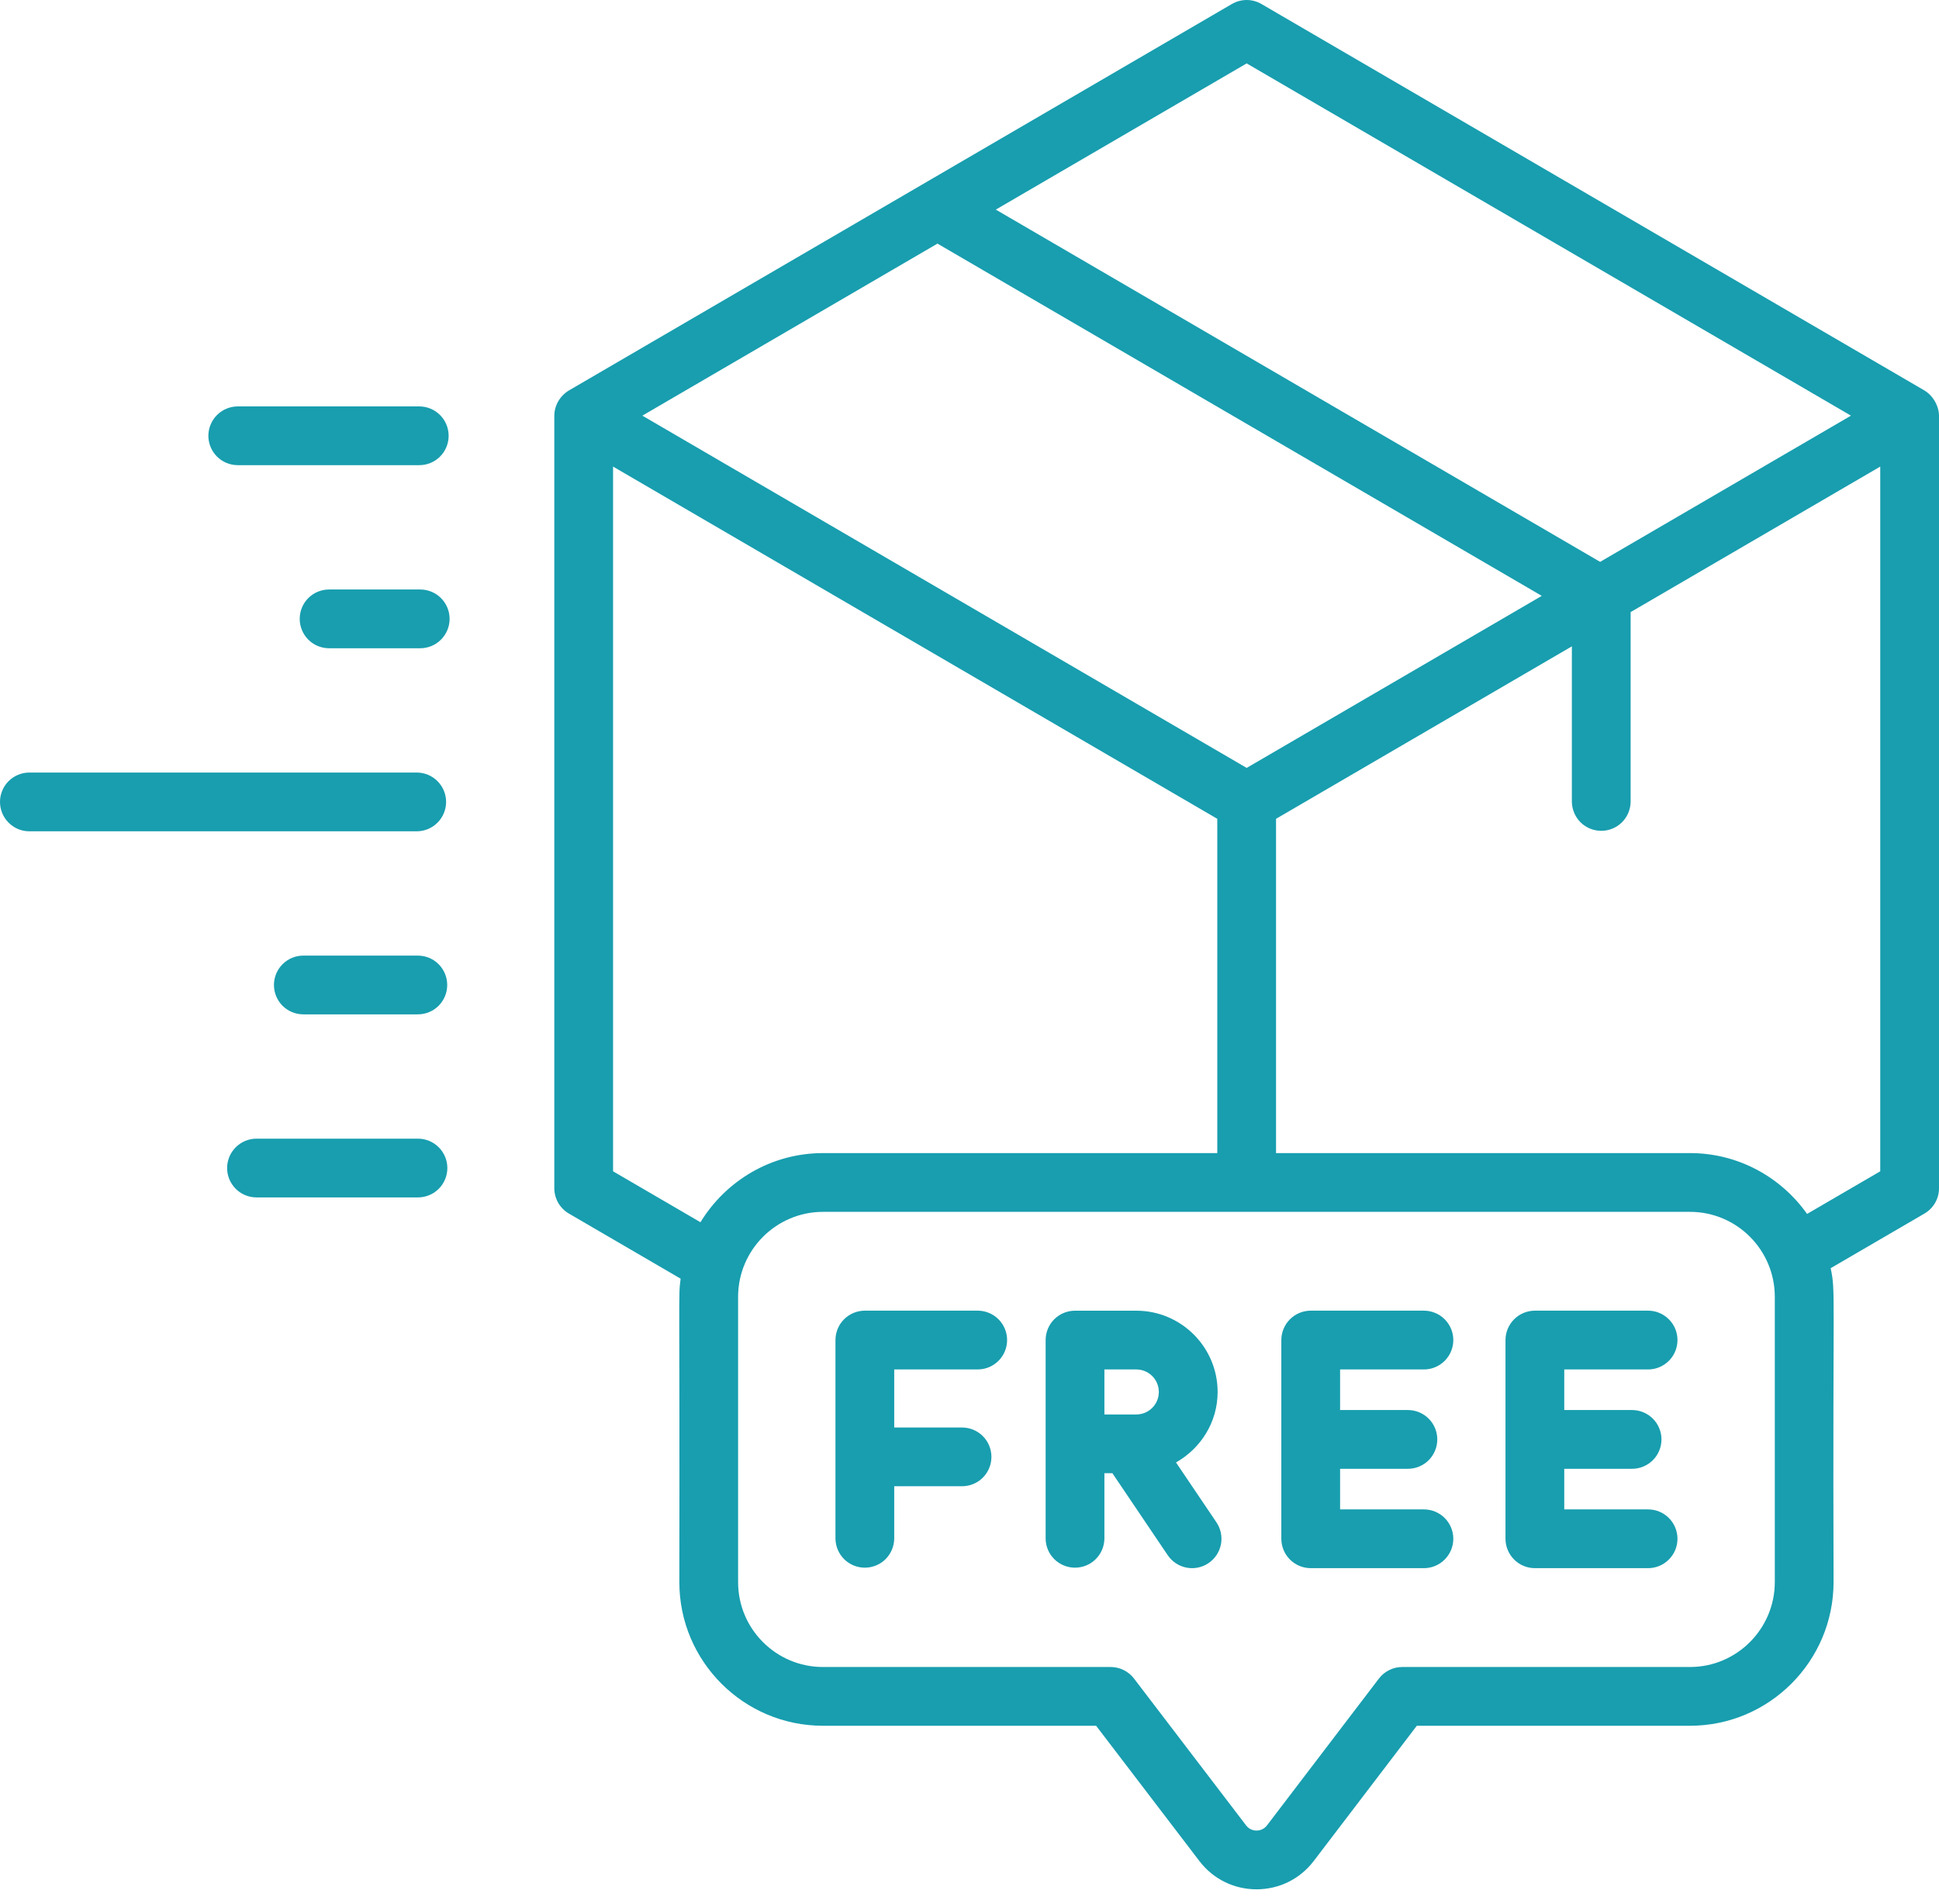
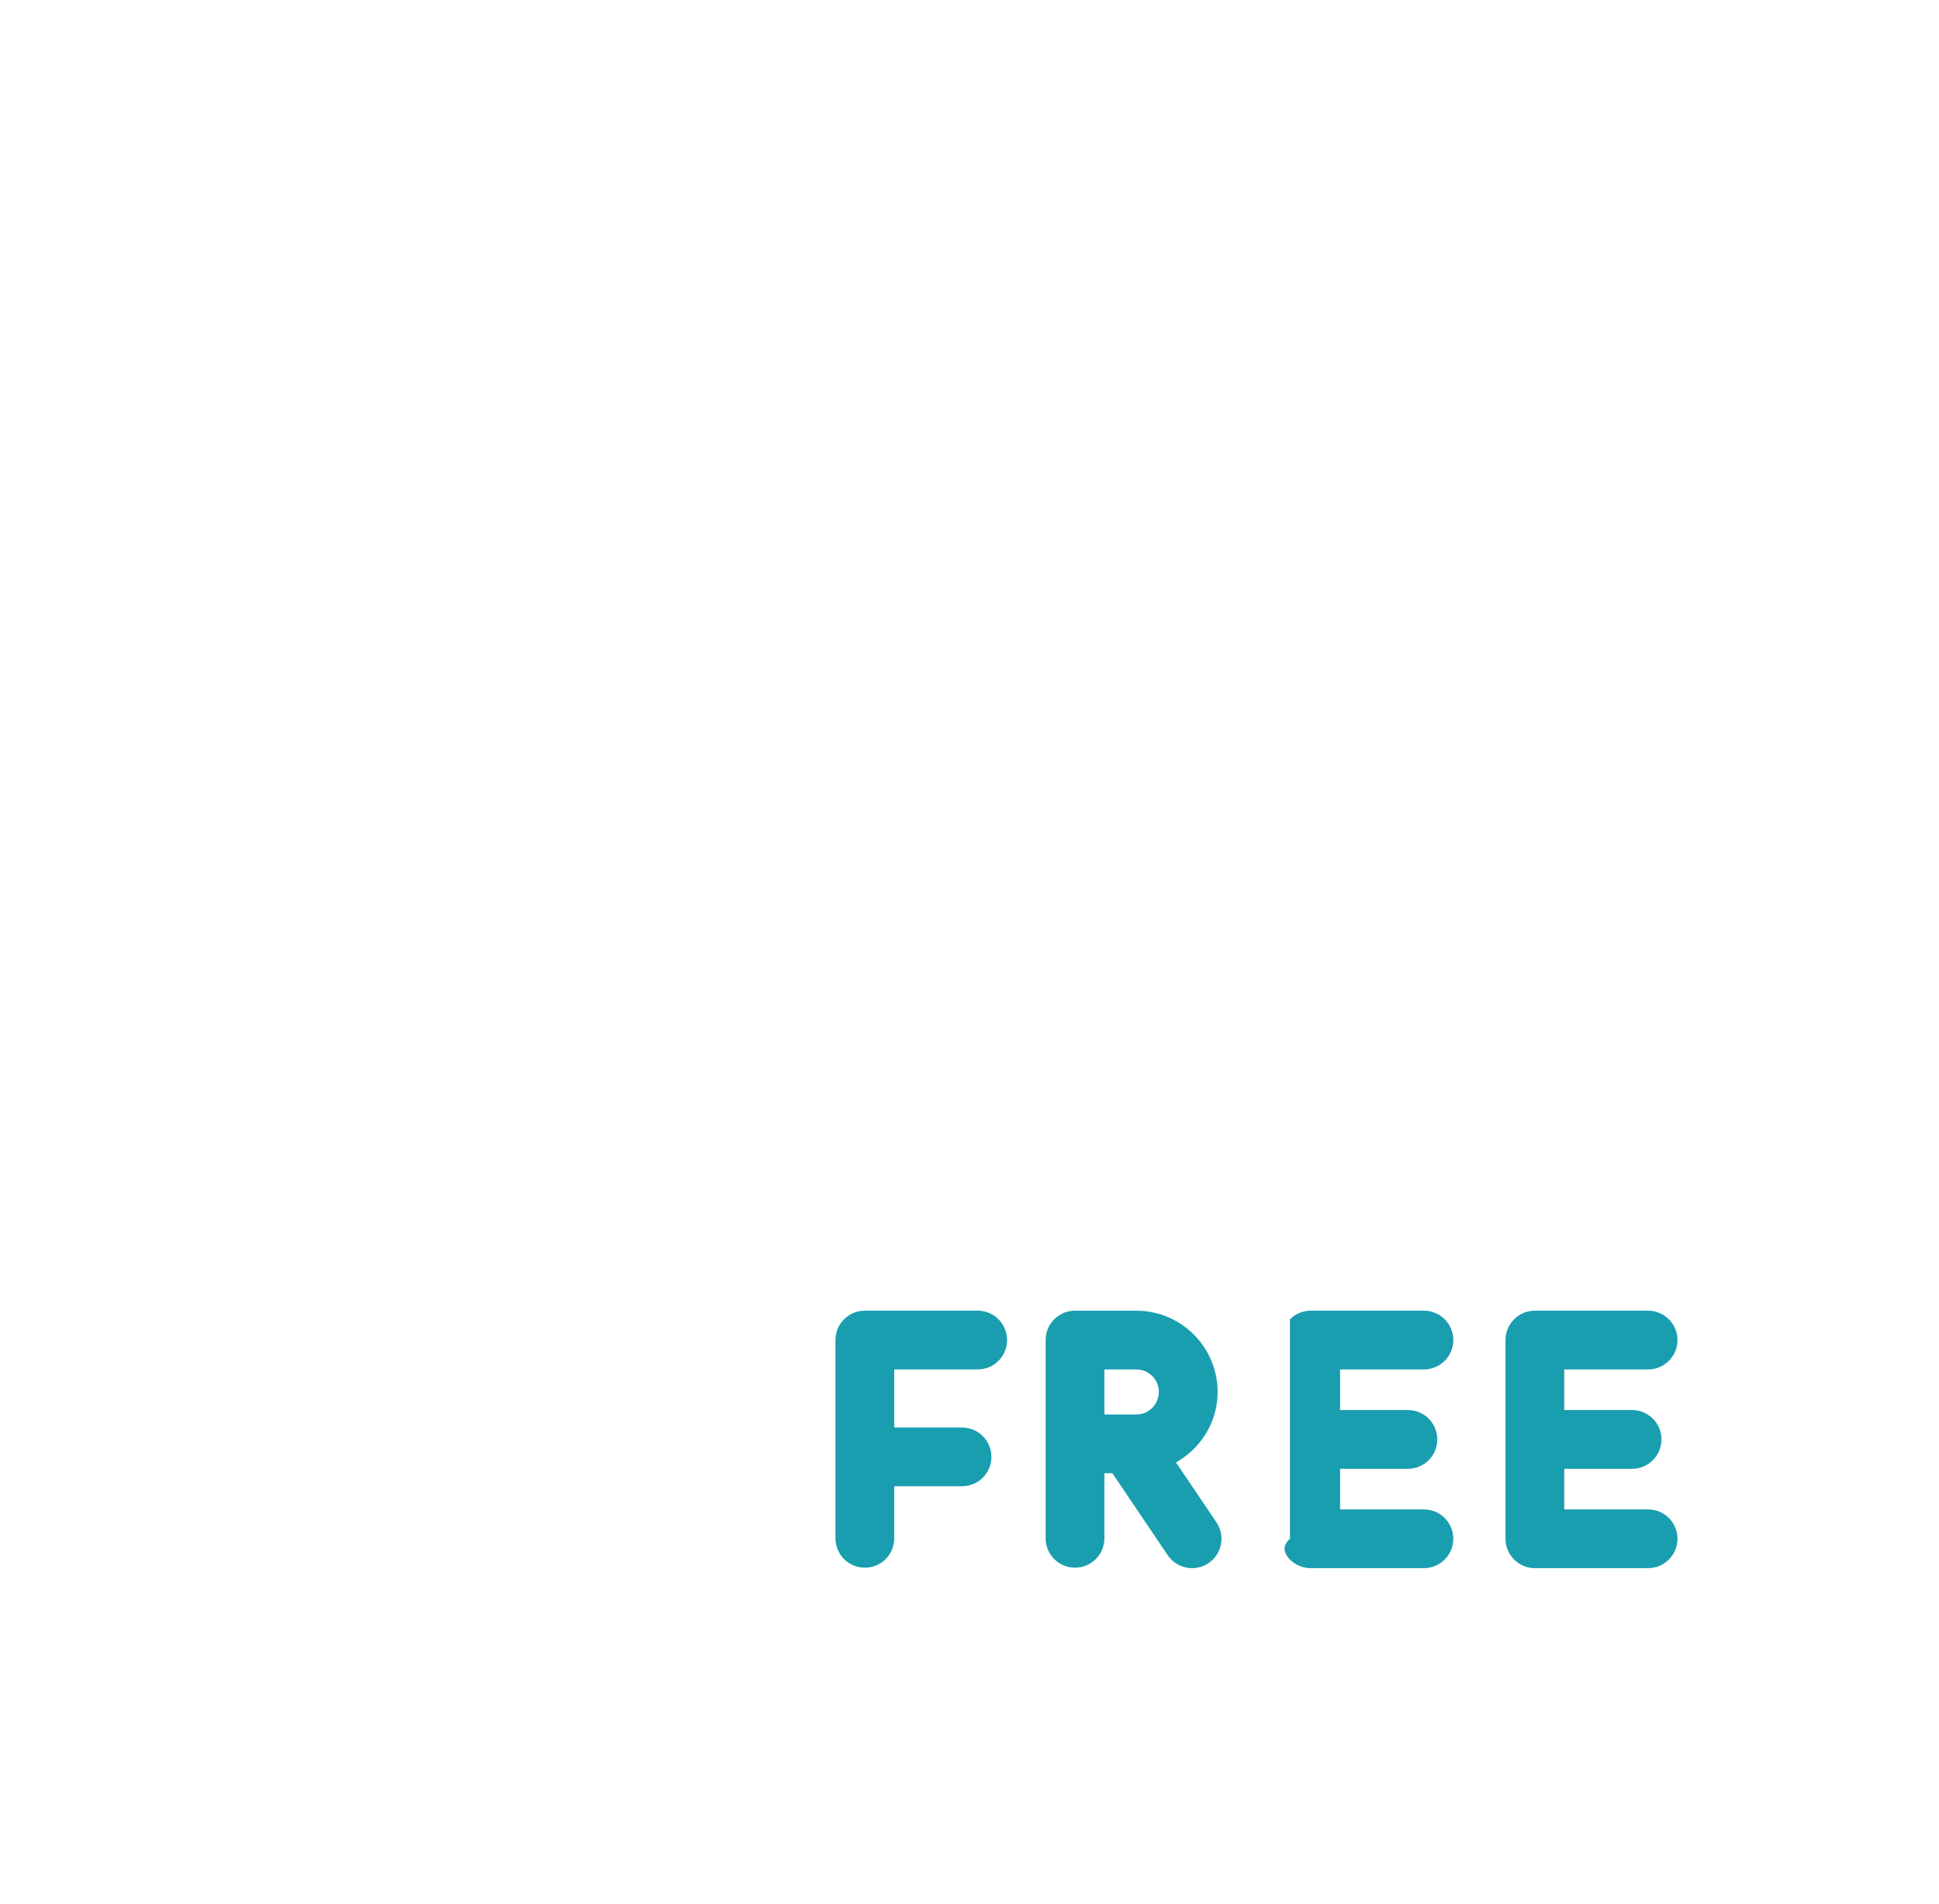
<svg xmlns="http://www.w3.org/2000/svg" fill="none" viewBox="0 0 56 55" height="55" width="56">
-   <path fill="#189EAF" d="M12.109 13.435C12.334 13.435 12.55 13.346 12.709 13.187C12.868 13.028 12.957 12.812 12.957 12.587C12.957 12.362 12.868 12.146 12.709 11.987C12.55 11.828 12.334 11.738 12.109 11.738H6.867C6.642 11.738 6.426 11.828 6.267 11.987C6.108 12.146 6.018 12.362 6.018 12.587C6.018 12.812 6.108 13.028 6.267 13.187C6.426 13.346 6.642 13.435 6.867 13.435H12.109ZM12.136 17.026H9.504C9.279 17.026 9.063 17.115 8.904 17.274C8.745 17.433 8.656 17.649 8.656 17.874C8.656 18.099 8.745 18.315 8.904 18.474C9.063 18.634 9.279 18.723 9.504 18.723H12.136C12.361 18.723 12.577 18.634 12.736 18.474C12.895 18.315 12.985 18.099 12.985 17.874C12.985 17.649 12.895 17.433 12.736 17.274C12.577 17.115 12.361 17.026 12.136 17.026ZM0 23.161C2.97012e-05 23.386 0.089 23.602 0.249 23.761C0.408 23.921 0.623 24.01 0.849 24.01H12.035C12.26 24.01 12.476 23.921 12.635 23.761C12.794 23.602 12.884 23.386 12.884 23.161C12.884 22.936 12.794 22.721 12.635 22.561C12.476 22.402 12.26 22.313 12.035 22.313H0.848C0.623 22.313 0.408 22.402 0.248 22.561C0.089 22.721 -1.96077e-09 22.936 0 23.161ZM8.76 27.6C8.535 27.6 8.32 27.689 8.16 27.849C8.001 28.008 7.912 28.224 7.912 28.448C7.912 28.674 8.001 28.889 8.16 29.049C8.32 29.208 8.535 29.297 8.76 29.297H12.068C12.293 29.297 12.509 29.208 12.668 29.049C12.827 28.889 12.916 28.674 12.916 28.448C12.916 28.224 12.827 28.008 12.668 27.849C12.509 27.689 12.293 27.6 12.068 27.6H8.76ZM12.92 33.736C12.92 33.511 12.83 33.295 12.671 33.136C12.512 32.977 12.296 32.887 12.071 32.887H7.408C7.183 32.887 6.967 32.977 6.808 33.136C6.649 33.295 6.559 33.511 6.559 33.736C6.559 33.961 6.649 34.177 6.808 34.336C6.967 34.495 7.183 34.584 7.408 34.584H12.071C12.296 34.584 12.512 34.495 12.671 34.336C12.83 34.177 12.92 33.961 12.92 33.736ZM56 34.318V12.014C56 11.735 55.833 11.425 55.57 11.272L36.432 0.116C36.302 0.04 36.155 0 36.005 0C35.854 0 35.707 0.04 35.577 0.116L16.44 11.272C16.189 11.418 16.009 11.694 16.009 12.014V34.318C16.009 34.466 16.048 34.612 16.122 34.741C16.196 34.869 16.302 34.976 16.431 35.051L19.657 36.931C19.586 37.488 19.635 37.057 19.62 45.697C19.62 47.984 21.48 49.844 23.767 49.844H31.657L34.639 53.751C35.035 54.27 35.637 54.568 36.29 54.568C36.943 54.568 37.545 54.27 37.942 53.75L40.919 49.844H48.809C51.095 49.844 52.955 47.981 52.955 45.692C52.927 37.097 53.019 37.353 52.872 36.628L55.579 35.051C55.707 34.976 55.814 34.869 55.888 34.741C55.962 34.612 56.001 34.466 56 34.318ZM53.458 12.005L46.213 16.228L28.76 6.054L36.005 1.831L53.458 12.005ZM36.005 22.179L18.552 12.005L27.075 7.036L44.528 17.21L36.005 22.179ZM17.706 33.83V13.476L35.156 23.649V33.304H23.772C22.272 33.304 20.96 34.106 20.23 35.301L17.706 33.83ZM51.258 45.692C51.258 47.045 50.159 48.147 48.809 48.147H40.499C40.368 48.147 40.239 48.177 40.122 48.235C40.005 48.293 39.903 48.377 39.824 48.481L36.592 52.721C36.493 52.851 36.36 52.871 36.29 52.871C36.231 52.871 36.173 52.858 36.121 52.832C36.069 52.806 36.023 52.768 35.988 52.721L32.751 48.48C32.672 48.377 32.57 48.293 32.453 48.235C32.336 48.177 32.207 48.147 32.076 48.147H23.767C22.416 48.147 21.317 47.048 21.317 45.697V37.456C21.317 36.102 22.419 35.001 23.772 35.001H48.809C50.16 35.001 51.258 36.102 51.258 37.456L51.258 45.692ZM52.19 35.061C51.438 34 50.204 33.304 48.809 33.304H36.853V23.649L45.397 18.668V23.162C45.401 23.384 45.492 23.596 45.65 23.753C45.809 23.909 46.023 23.996 46.246 23.996C46.468 23.996 46.682 23.909 46.841 23.753C46.999 23.596 47.09 23.384 47.094 23.162V17.679L54.303 13.476V33.83L52.19 35.061Z" />
-   <path fill="#189EAF" d="M28.247 37.855H24.977C24.752 37.855 24.537 37.945 24.377 38.104C24.218 38.263 24.129 38.479 24.129 38.704V44.443C24.133 44.666 24.224 44.878 24.382 45.035C24.541 45.191 24.755 45.278 24.977 45.278C25.2 45.278 25.414 45.191 25.573 45.035C25.731 44.878 25.822 44.666 25.826 44.443V42.926H27.785C28.01 42.926 28.226 42.837 28.385 42.678C28.544 42.519 28.633 42.303 28.633 42.078C28.633 41.853 28.544 41.637 28.385 41.478C28.226 41.319 28.01 41.23 27.785 41.23H25.826V39.552H28.247C28.471 39.55 28.684 39.459 28.841 39.3C28.998 39.142 29.086 38.927 29.086 38.704C29.086 38.481 28.998 38.266 28.841 38.107C28.684 37.949 28.471 37.858 28.247 37.855ZM41.124 39.553C41.349 39.553 41.565 39.463 41.724 39.304C41.883 39.145 41.973 38.929 41.973 38.704C41.973 38.479 41.883 38.263 41.724 38.104C41.565 37.945 41.349 37.855 41.124 37.855H37.855C37.63 37.855 37.414 37.945 37.255 38.104C37.096 38.263 37.006 38.479 37.006 38.704V44.443C37.006 44.668 37.096 44.884 37.255 45.043C37.414 45.203 37.63 45.292 37.855 45.292H41.124C41.349 45.292 41.565 45.203 41.724 45.043C41.883 44.884 41.973 44.669 41.973 44.443C41.973 44.218 41.883 44.003 41.724 43.843C41.565 43.684 41.349 43.595 41.124 43.595H38.703V42.422H40.662C40.887 42.422 41.103 42.333 41.262 42.174C41.421 42.014 41.51 41.799 41.51 41.574C41.51 41.349 41.421 41.133 41.262 40.974C41.103 40.815 40.887 40.725 40.662 40.725H38.703V39.552H41.124V39.553ZM47.598 39.553C47.824 39.553 48.039 39.463 48.198 39.304C48.358 39.145 48.447 38.929 48.447 38.704C48.447 38.479 48.358 38.263 48.198 38.104C48.039 37.945 47.824 37.855 47.598 37.855H44.329C44.104 37.855 43.888 37.945 43.729 38.104C43.57 38.263 43.48 38.479 43.48 38.704V44.443C43.48 44.668 43.57 44.884 43.729 45.043C43.888 45.203 44.104 45.292 44.329 45.292H47.598C47.824 45.292 48.039 45.203 48.198 45.043C48.358 44.884 48.447 44.669 48.447 44.443C48.447 44.218 48.358 44.003 48.198 43.843C48.039 43.684 47.824 43.595 47.598 43.595H45.177V42.422H47.136C47.361 42.422 47.577 42.333 47.736 42.174C47.895 42.014 47.985 41.799 47.985 41.574C47.985 41.349 47.895 41.133 47.736 40.974C47.577 40.815 47.361 40.725 47.136 40.725H45.177V39.552H47.598V39.553ZM33.964 42.239C34.677 41.835 35.166 41.079 35.166 40.203C35.166 38.909 34.112 37.856 32.818 37.856H31.047C30.822 37.856 30.606 37.945 30.447 38.104C30.288 38.263 30.199 38.479 30.199 38.704V44.444C30.202 44.666 30.293 44.879 30.452 45.035C30.611 45.191 30.825 45.278 31.047 45.278C31.27 45.278 31.484 45.191 31.642 45.035C31.801 44.879 31.892 44.666 31.896 44.444V42.55H32.127L33.725 44.918C33.989 45.309 34.517 45.408 34.903 45.147C34.995 45.084 35.075 45.005 35.136 44.912C35.198 44.819 35.24 44.715 35.262 44.605C35.283 44.496 35.282 44.383 35.26 44.274C35.238 44.165 35.194 44.061 35.132 43.969L33.964 42.239ZM31.896 39.553H32.818C33.177 39.553 33.468 39.844 33.468 40.203C33.468 40.562 33.177 40.853 32.818 40.853H31.896V39.553Z" />
+   <path fill="#189EAF" d="M28.247 37.855H24.977C24.752 37.855 24.537 37.945 24.377 38.104C24.218 38.263 24.129 38.479 24.129 38.704V44.443C24.133 44.666 24.224 44.878 24.382 45.035C24.541 45.191 24.755 45.278 24.977 45.278C25.2 45.278 25.414 45.191 25.573 45.035C25.731 44.878 25.822 44.666 25.826 44.443V42.926H27.785C28.01 42.926 28.226 42.837 28.385 42.678C28.544 42.519 28.633 42.303 28.633 42.078C28.633 41.853 28.544 41.637 28.385 41.478C28.226 41.319 28.01 41.23 27.785 41.23H25.826V39.552H28.247C28.471 39.55 28.684 39.459 28.841 39.3C28.998 39.142 29.086 38.927 29.086 38.704C29.086 38.481 28.998 38.266 28.841 38.107C28.684 37.949 28.471 37.858 28.247 37.855ZM41.124 39.553C41.349 39.553 41.565 39.463 41.724 39.304C41.883 39.145 41.973 38.929 41.973 38.704C41.973 38.479 41.883 38.263 41.724 38.104C41.565 37.945 41.349 37.855 41.124 37.855H37.855C37.63 37.855 37.414 37.945 37.255 38.104V44.443C37.006 44.668 37.096 44.884 37.255 45.043C37.414 45.203 37.63 45.292 37.855 45.292H41.124C41.349 45.292 41.565 45.203 41.724 45.043C41.883 44.884 41.973 44.669 41.973 44.443C41.973 44.218 41.883 44.003 41.724 43.843C41.565 43.684 41.349 43.595 41.124 43.595H38.703V42.422H40.662C40.887 42.422 41.103 42.333 41.262 42.174C41.421 42.014 41.51 41.799 41.51 41.574C41.51 41.349 41.421 41.133 41.262 40.974C41.103 40.815 40.887 40.725 40.662 40.725H38.703V39.552H41.124V39.553ZM47.598 39.553C47.824 39.553 48.039 39.463 48.198 39.304C48.358 39.145 48.447 38.929 48.447 38.704C48.447 38.479 48.358 38.263 48.198 38.104C48.039 37.945 47.824 37.855 47.598 37.855H44.329C44.104 37.855 43.888 37.945 43.729 38.104C43.57 38.263 43.48 38.479 43.48 38.704V44.443C43.48 44.668 43.57 44.884 43.729 45.043C43.888 45.203 44.104 45.292 44.329 45.292H47.598C47.824 45.292 48.039 45.203 48.198 45.043C48.358 44.884 48.447 44.669 48.447 44.443C48.447 44.218 48.358 44.003 48.198 43.843C48.039 43.684 47.824 43.595 47.598 43.595H45.177V42.422H47.136C47.361 42.422 47.577 42.333 47.736 42.174C47.895 42.014 47.985 41.799 47.985 41.574C47.985 41.349 47.895 41.133 47.736 40.974C47.577 40.815 47.361 40.725 47.136 40.725H45.177V39.552H47.598V39.553ZM33.964 42.239C34.677 41.835 35.166 41.079 35.166 40.203C35.166 38.909 34.112 37.856 32.818 37.856H31.047C30.822 37.856 30.606 37.945 30.447 38.104C30.288 38.263 30.199 38.479 30.199 38.704V44.444C30.202 44.666 30.293 44.879 30.452 45.035C30.611 45.191 30.825 45.278 31.047 45.278C31.27 45.278 31.484 45.191 31.642 45.035C31.801 44.879 31.892 44.666 31.896 44.444V42.55H32.127L33.725 44.918C33.989 45.309 34.517 45.408 34.903 45.147C34.995 45.084 35.075 45.005 35.136 44.912C35.198 44.819 35.24 44.715 35.262 44.605C35.283 44.496 35.282 44.383 35.26 44.274C35.238 44.165 35.194 44.061 35.132 43.969L33.964 42.239ZM31.896 39.553H32.818C33.177 39.553 33.468 39.844 33.468 40.203C33.468 40.562 33.177 40.853 32.818 40.853H31.896V39.553Z" />
</svg>